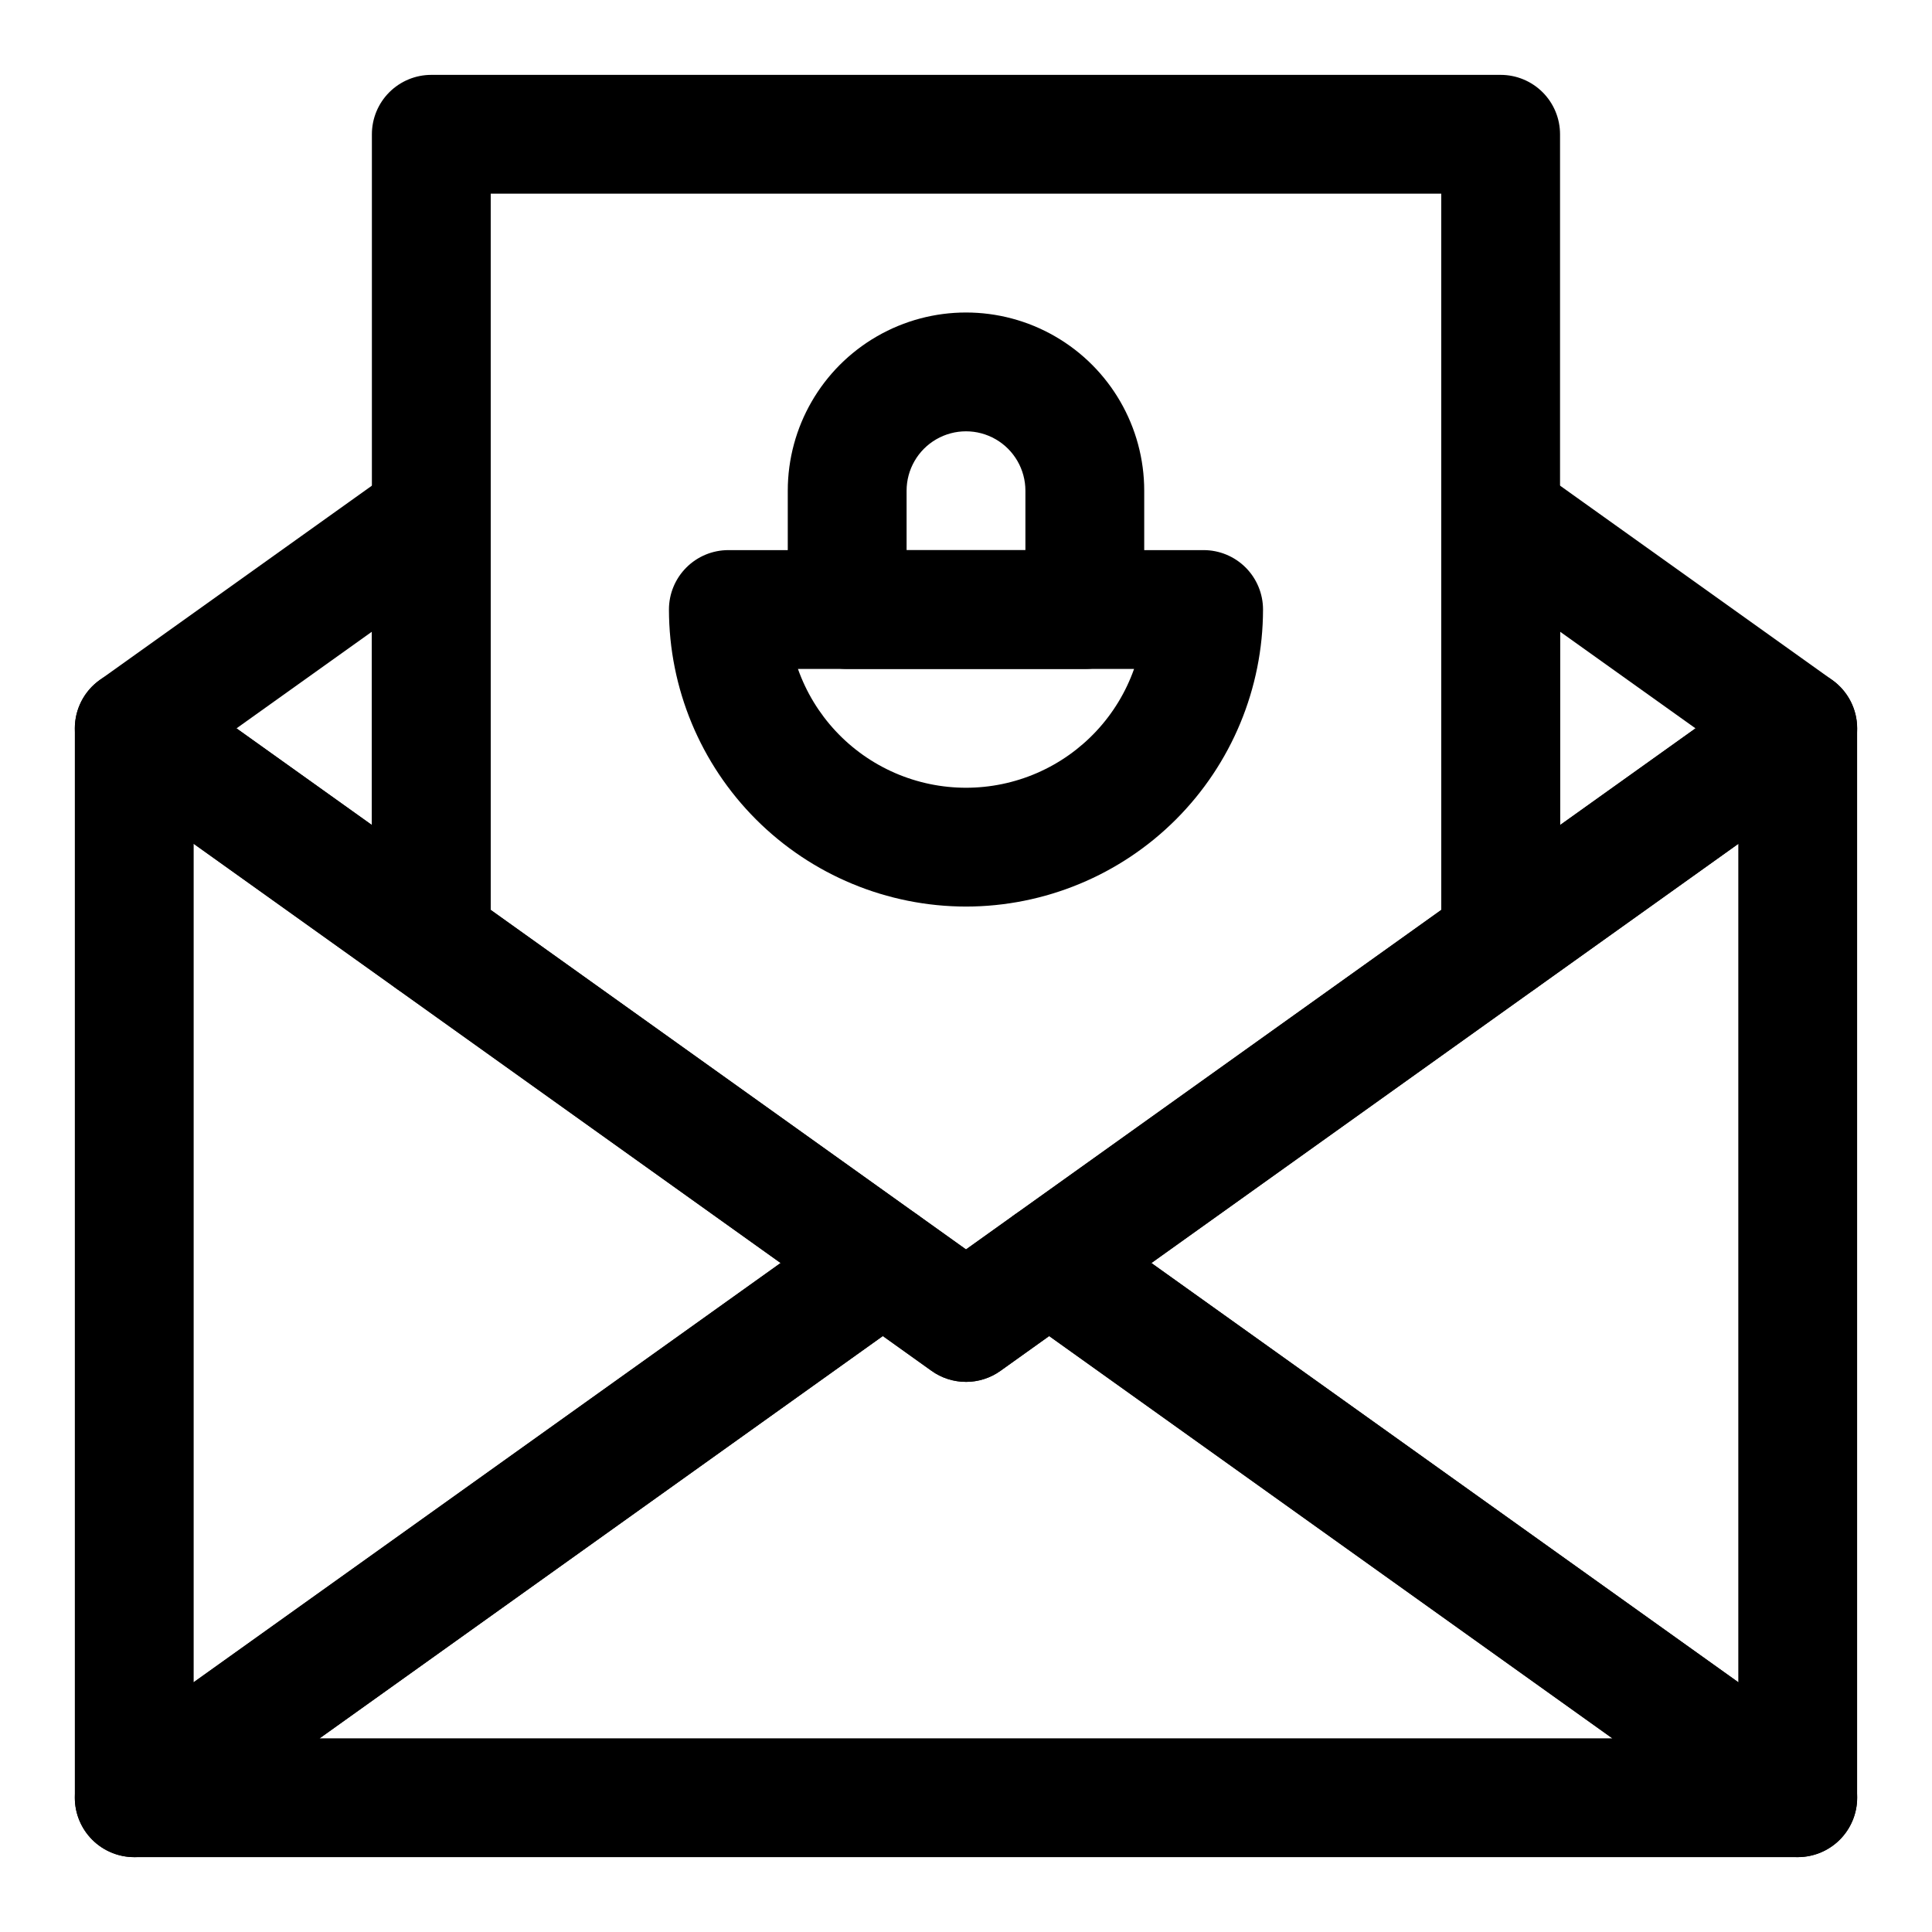
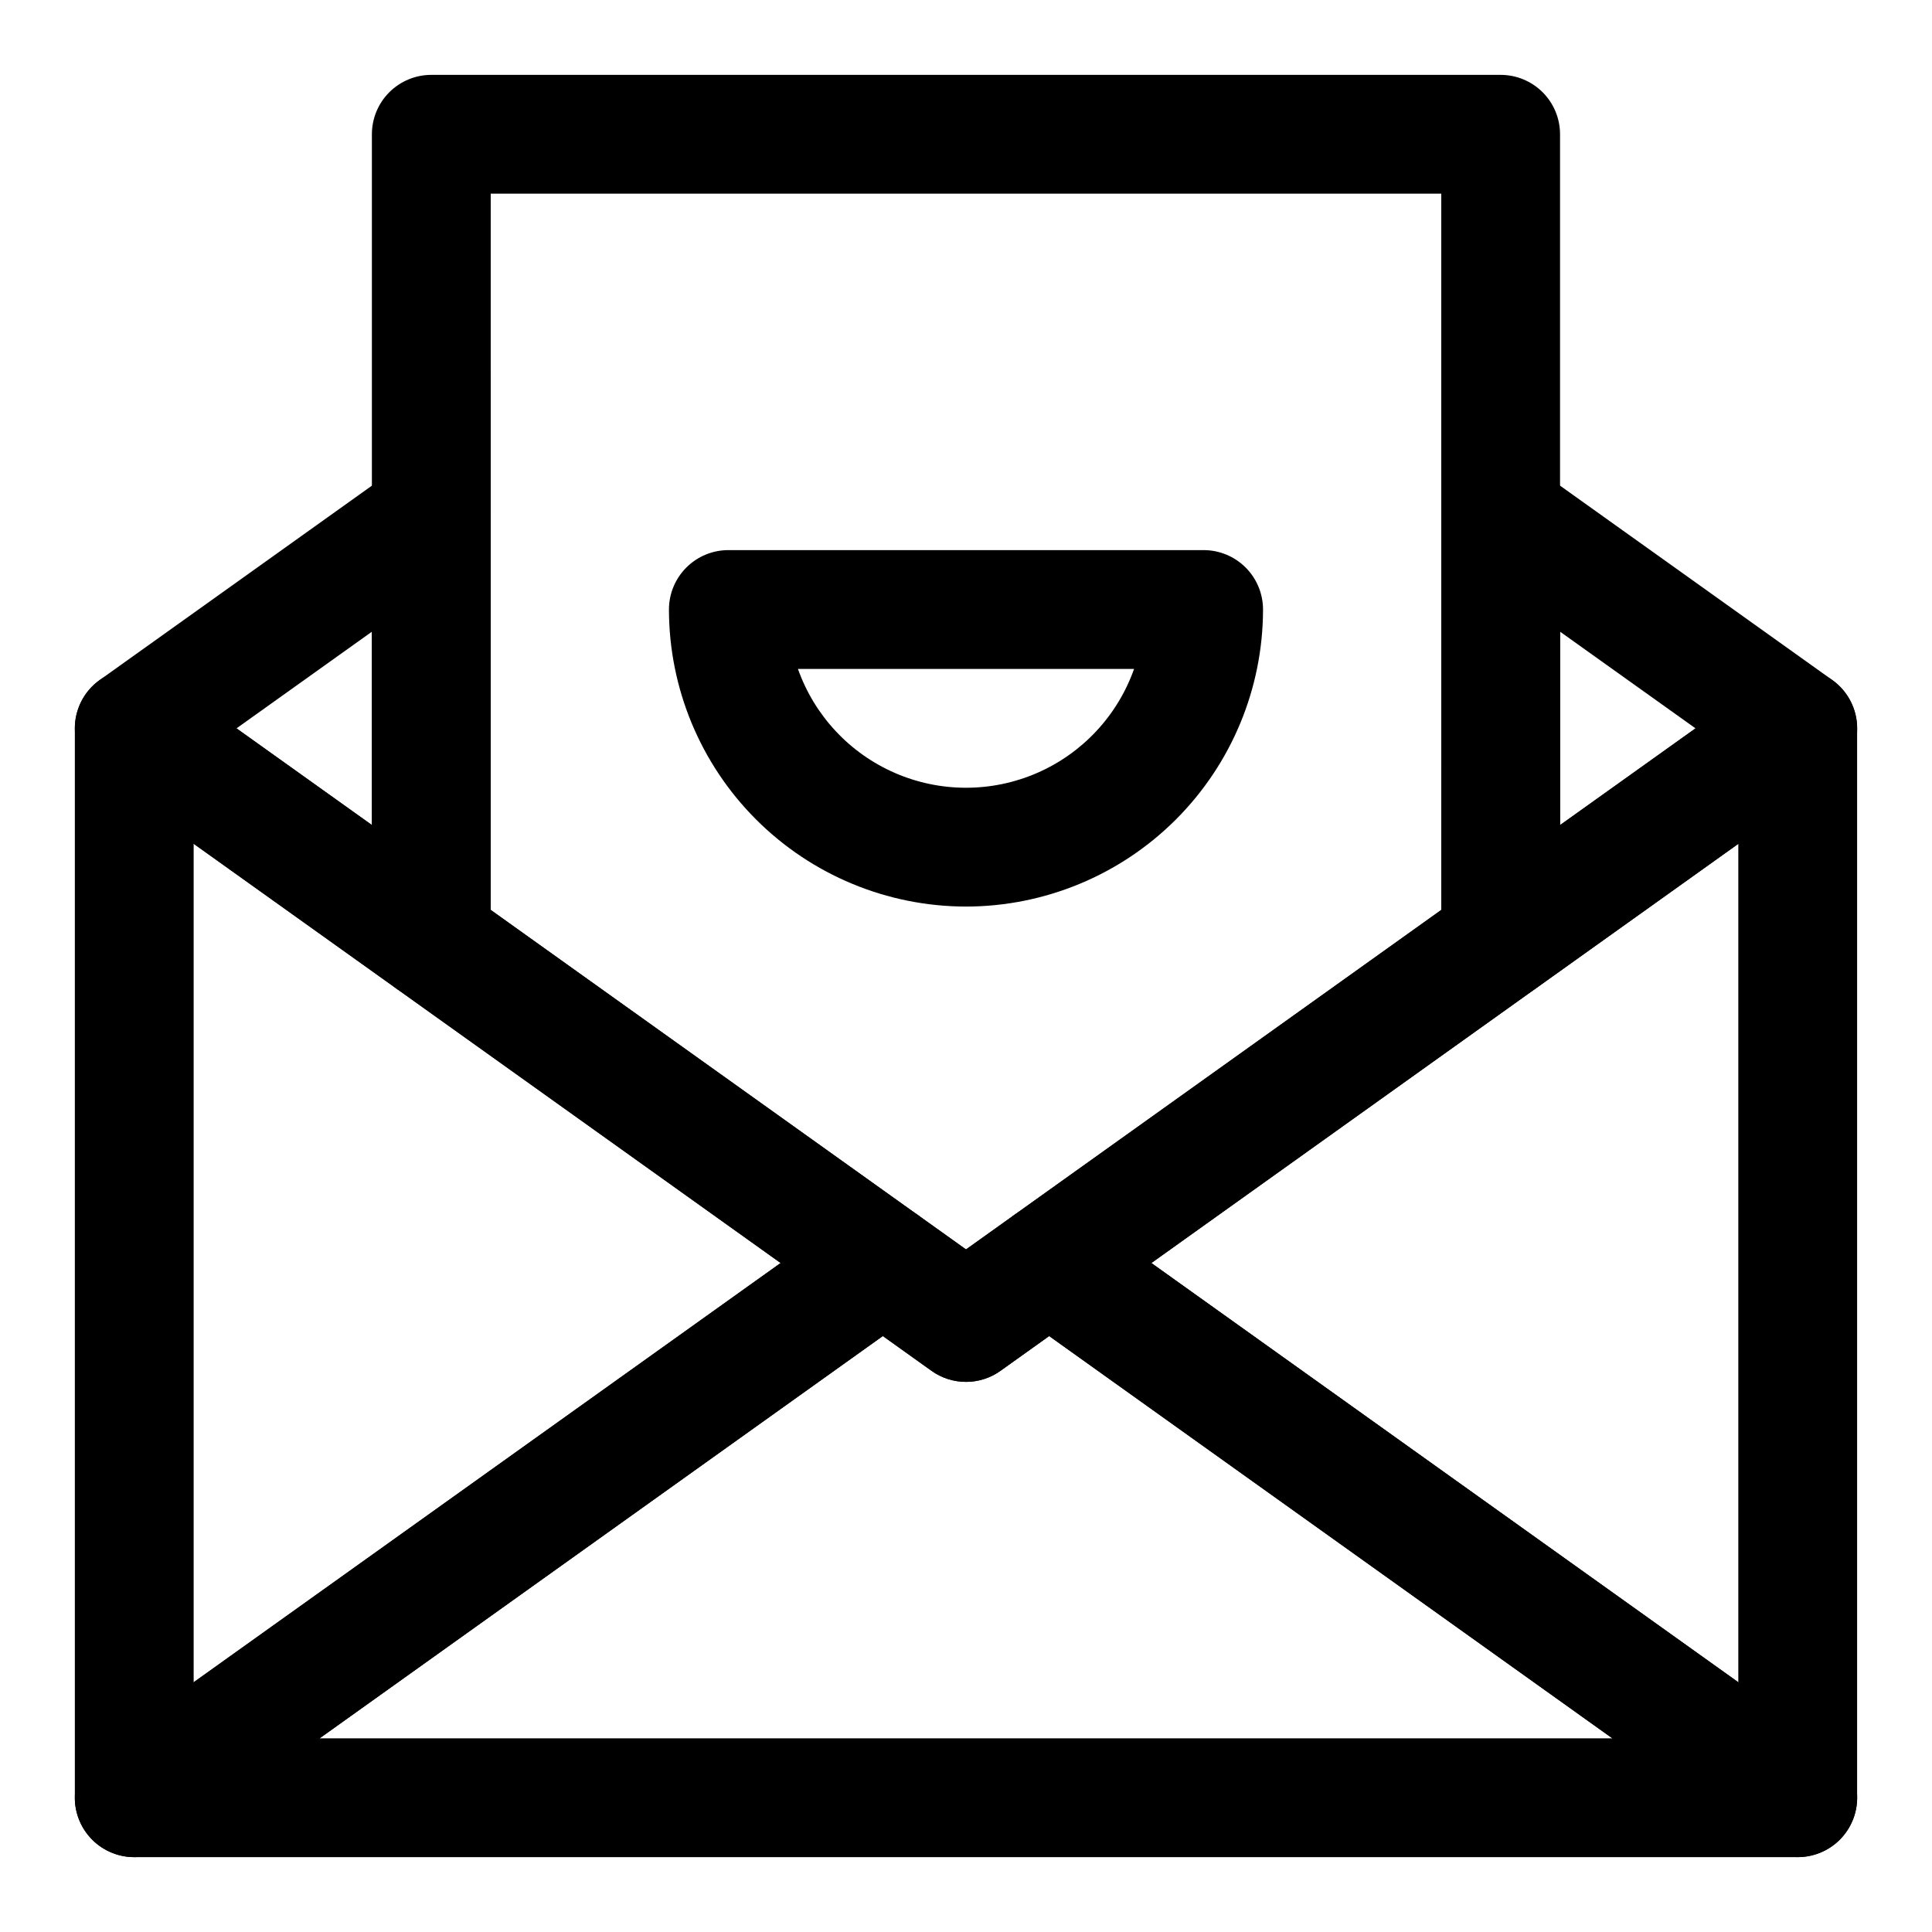
<svg xmlns="http://www.w3.org/2000/svg" fill="#000000" width="800px" height="800px" version="1.1" viewBox="144 144 512 512">
  <g>
    <path d="m620.41 636.16c-3.277 0-6.477-1.023-9.148-2.93l-198.38-141.7c-4.133-2.957-6.586-7.727-6.586-12.809 0-5.082 2.453-9.852 6.586-12.809l198.38-141.7c3.152-2.25 7.027-3.262 10.875-2.836 3.852 0.426 7.41 2.254 9.996 5.141 2.586 2.883 4.019 6.621 4.023 10.496v283.39c0 4.176-1.656 8.184-4.609 11.137s-6.961 4.609-11.137 4.609zm-171.29-157.44 155.55 111.1v-222.2z" />
    <path d="m258.3 408.97c-3.277 0-6.477-1.023-9.148-2.93l-78.719-56.207v0.004c-4.141-2.957-6.598-7.731-6.598-12.816 0-5.09 2.457-9.863 6.598-12.816l78.719-56.207c3.156-2.254 7.031-3.262 10.883-2.836 3.852 0.426 7.41 2.262 9.996 5.148s4.016 6.629 4.016 10.504v112.41c0 4.172-1.66 8.18-4.613 11.129-2.953 2.953-6.957 4.613-11.133 4.613zm-51.621-71.949 35.879 25.613v-51.23z" />
    <path d="m541.7 408.97c-4.176 0.004-8.184-1.656-11.137-4.609s-4.609-6.957-4.609-11.133v-112.41c0-3.875 1.43-7.617 4.016-10.504 2.586-2.887 6.144-4.723 9.996-5.148 3.856-0.426 7.727 0.582 10.883 2.836l78.719 56.207c4.141 2.953 6.602 7.727 6.602 12.816 0 5.086-2.461 9.859-6.602 12.816l-78.719 56.207v-0.004c-2.672 1.902-5.871 2.926-9.148 2.93zm15.742-97.562v51.23l35.887-25.617z" />
    <path d="m400 510.21c-3.281 0-6.484-1.023-9.148-2.938l-141.7-101.23h-0.004c-4.137-2.953-6.594-7.723-6.594-12.805v-213.65c0-4.176 1.656-8.18 4.609-11.133s6.957-4.613 11.133-4.613h283.39c4.176 0 8.18 1.66 11.133 4.613s4.609 6.957 4.609 11.133v213.65c0 5.082-2.457 9.852-6.594 12.805l-141.7 101.25c-2.672 1.906-5.871 2.926-9.148 2.926zm-125.95-125.08 125.95 89.988 125.95-89.988-0.004-189.8h-251.9z" />
    <path d="m179.58 636.16c-4.176 0-8.18-1.66-11.133-4.613s-4.613-6.957-4.613-11.133v-283.39c0-3.879 1.43-7.617 4.016-10.504 2.586-2.891 6.144-4.723 9.996-5.148 3.856-0.426 7.731 0.582 10.883 2.836l198.38 141.7c4.137 2.957 6.59 7.727 6.59 12.809 0 5.082-2.453 9.852-6.59 12.809l-198.38 141.7c-2.672 1.91-5.871 2.941-9.156 2.945zm15.742-268.55v222.2l155.55-111.1z" />
    <path d="m620.41 636.16h-440.83c-4.477 0-8.746-1.906-11.73-5.242-2.988-3.336-4.414-7.785-3.922-12.234 0.492-4.453 2.859-8.484 6.504-11.086l198.38-141.7c2.668-1.91 5.867-2.938 9.148-2.938s6.481 1.027 9.148 2.938l12.895 9.211 12.898-9.211c2.668-1.906 5.867-2.934 9.148-2.934s6.477 1.027 9.148 2.934l198.38 141.7c3.644 2.602 6.008 6.633 6.5 11.086 0.496 4.449-0.934 8.902-3.922 12.238-2.988 3.336-7.254 5.238-11.734 5.238zm-391.7-31.488h342.58l-149.25-106.61-12.898 9.211c-2.668 1.91-5.867 2.934-9.148 2.934s-6.481-1.023-9.148-2.934l-12.887-9.211z" />
    <path d="m400 384.25c-20.871-0.023-40.879-8.324-55.637-23.082-14.758-14.758-23.059-34.766-23.086-55.637 0-4.176 1.66-8.18 4.613-11.133s6.957-4.613 11.133-4.613h125.95c4.172 0 8.18 1.66 11.133 4.613 2.949 2.953 4.609 6.957 4.609 11.133-0.023 20.871-8.328 40.879-23.082 55.637-14.758 14.758-34.77 23.059-55.637 23.082zm-44.535-62.977c4.371 12.355 13.676 22.34 25.695 27.57 12.02 5.227 25.668 5.227 37.684 0 12.02-5.231 21.324-15.215 25.695-27.57z" />
-     <path d="m431.49 321.28h-62.977c-4.176 0-8.18-1.656-11.133-4.609s-4.613-6.957-4.613-11.133v-31.488c0-16.875 9.004-32.469 23.617-40.906 14.613-8.438 32.617-8.438 47.23 0s23.617 24.031 23.617 40.906v31.488c0 4.176-1.66 8.18-4.609 11.133-2.953 2.953-6.957 4.609-11.133 4.609zm-47.234-31.488h31.488v-15.742c0-5.625-3-10.824-7.871-13.637s-10.875-2.812-15.746 0-7.871 8.012-7.871 13.637z" />
  </g>
</svg>